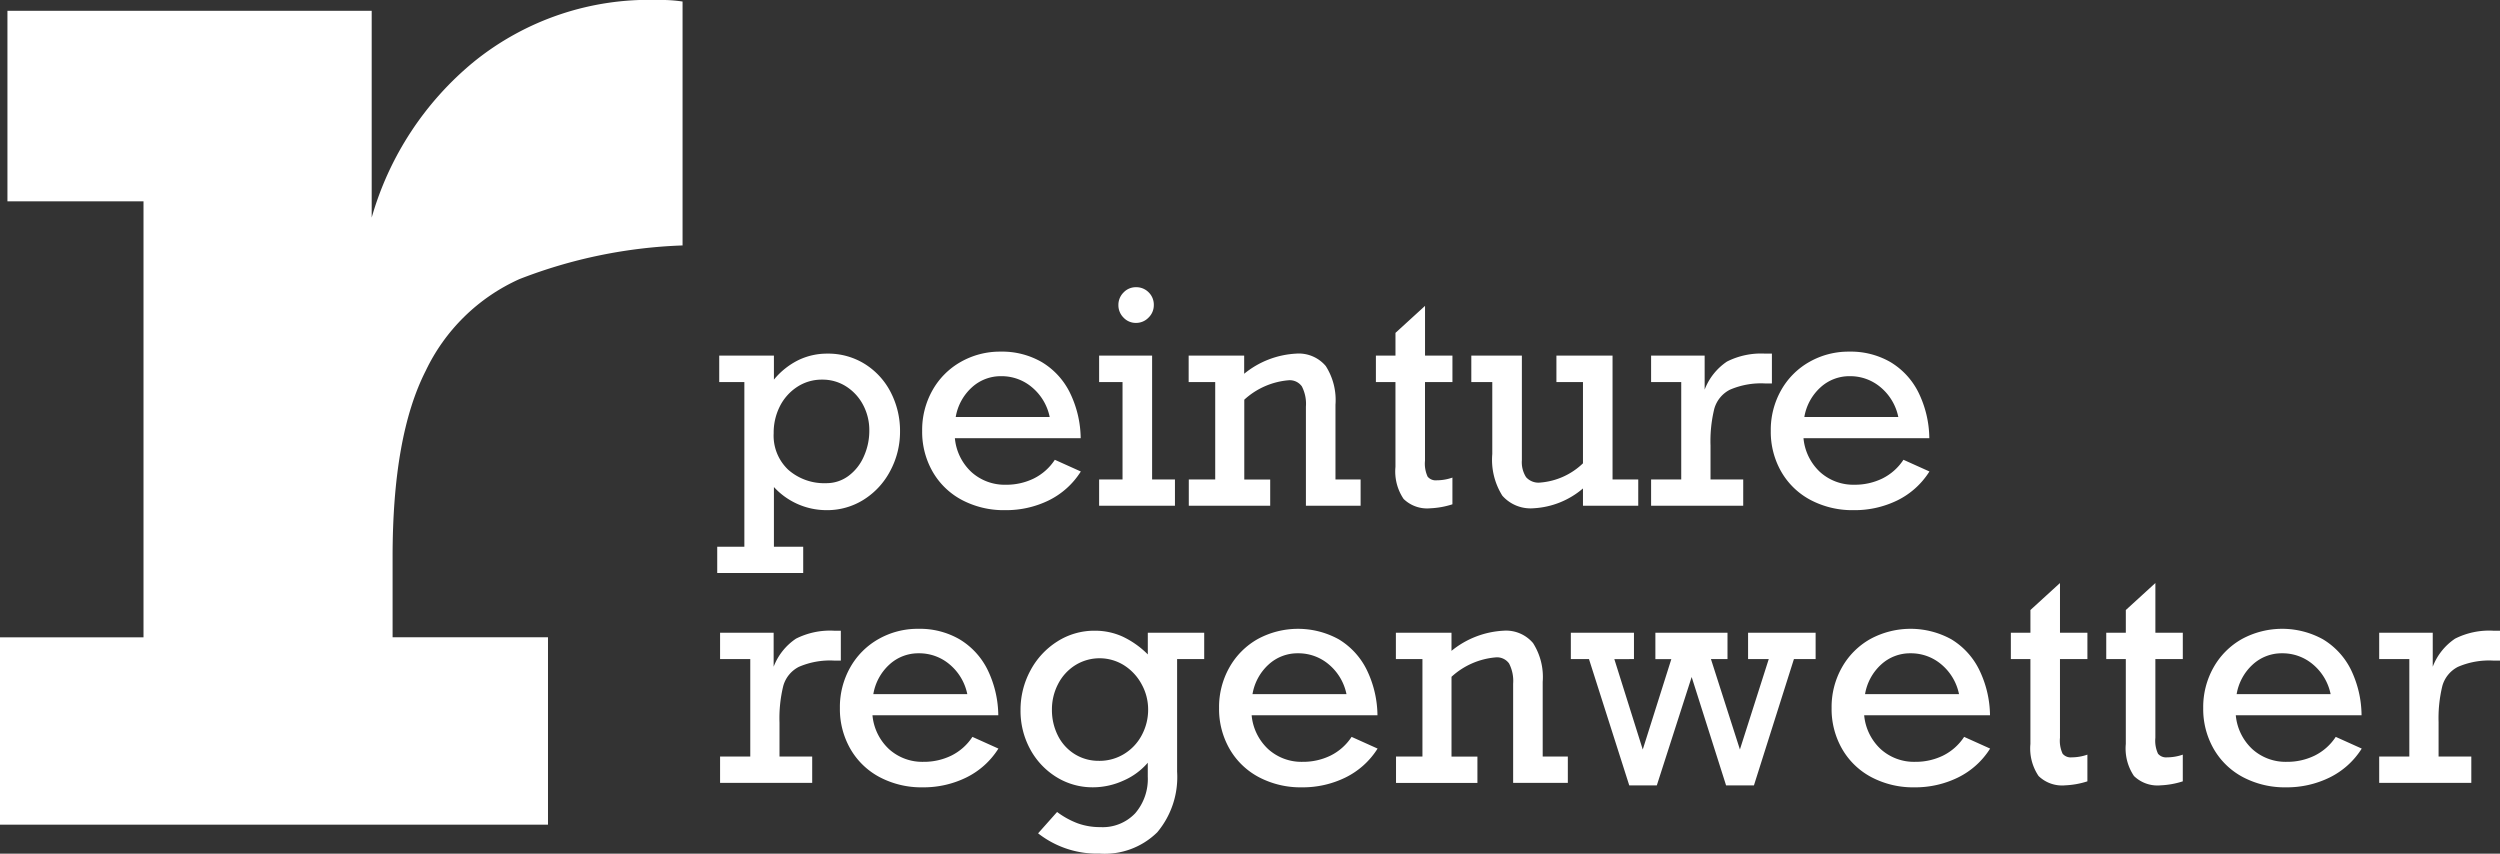
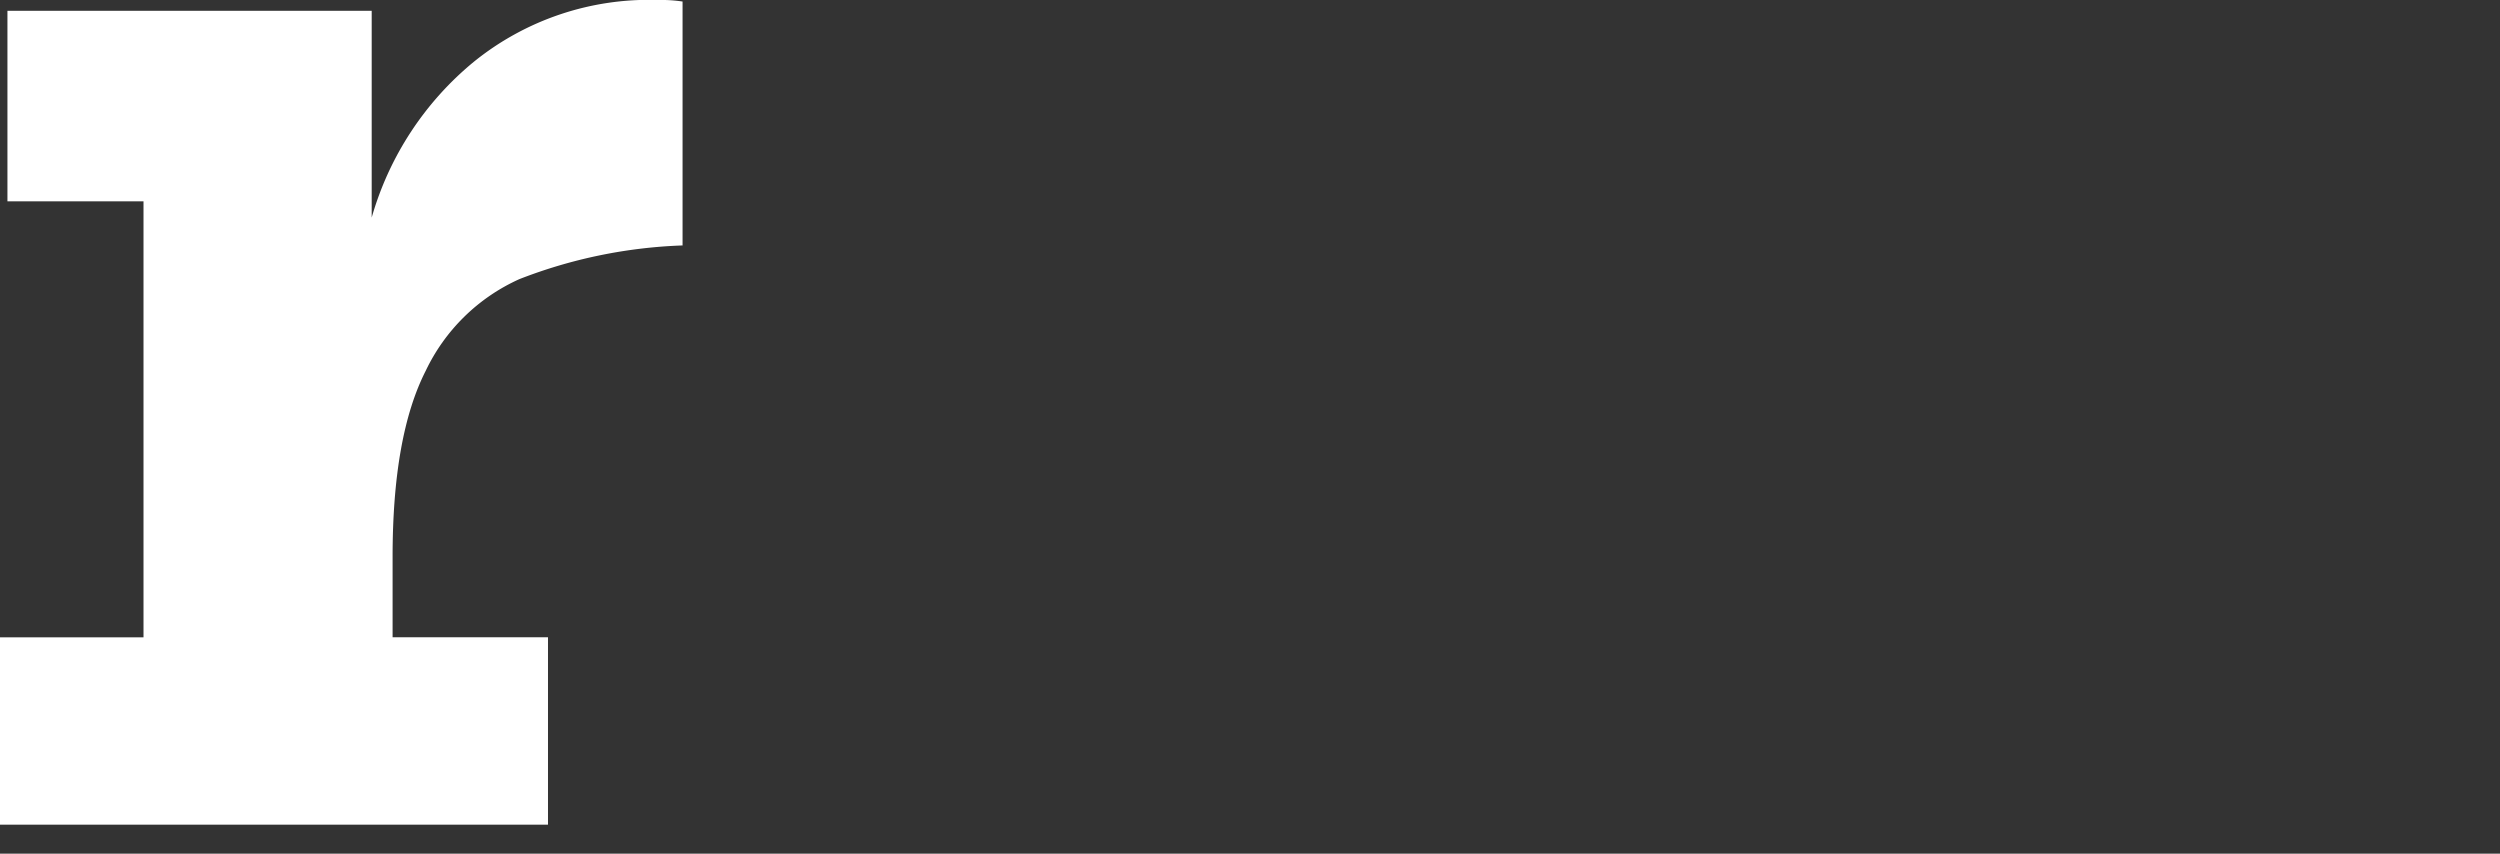
<svg xmlns="http://www.w3.org/2000/svg" width="164" height="56" viewBox="0 0 164 56">
  <rect x="0" y="0" width="164" height="56" fill="#333333" stroke="none" />
  <defs>
    <style>.a{fill:#fff;}</style>
  </defs>
  <g transform="translate(-308.417 -66.12)">
-     <path class="a" d="M12.224-4.732a5.409,5.409,0,0,1-.637,2.576A4.912,4.912,0,0,1,9.849-.263,4.487,4.487,0,0,1,7.408.43,4.682,4.682,0,0,1,3.951-1.087V2.829H5.872V4.553H.232V2.829h1.78v-10.8H.363V-9.707H3.951v1.574A4.895,4.895,0,0,1,5.563-9.416a4.305,4.305,0,0,1,1.883-.422,4.539,4.539,0,0,1,2.483.689A4.72,4.72,0,0,1,11.62-7.29,5.5,5.5,0,0,1,12.224-4.732ZM7.38-1.34a2.415,2.415,0,0,0,1.452-.468A3.131,3.131,0,0,0,9.844-3.083a4.081,4.081,0,0,0,.365-1.705,3.528,3.528,0,0,0-.4-1.672A3.2,3.2,0,0,0,8.7-7.678a2.853,2.853,0,0,0-1.583-.454,2.926,2.926,0,0,0-1.649.482A3.276,3.276,0,0,0,4.335-6.371a3.825,3.825,0,0,0-.4,1.752A3.072,3.072,0,0,0,4.9-2.212,3.567,3.567,0,0,0,7.38-1.34Zm16.7-2.951H15.822a3.453,3.453,0,0,0,1.1,2.234,3.255,3.255,0,0,0,2.249.82,4.1,4.1,0,0,0,1.808-.4,3.52,3.52,0,0,0,1.4-1.237l1.705.768a5.192,5.192,0,0,1-2.113,1.9A6.363,6.363,0,0,1,19.119.43,5.879,5.879,0,0,1,16.29-.235,4.809,4.809,0,0,1,14.365-2.09a5.251,5.251,0,0,1-.689-2.679,5.289,5.289,0,0,1,.679-2.67,4.88,4.88,0,0,1,1.86-1.86,5.185,5.185,0,0,1,2.6-.67,5.2,5.2,0,0,1,2.712.689,4.813,4.813,0,0,1,1.822,1.967A6.963,6.963,0,0,1,24.075-4.292ZM18.857-8.358a2.8,2.8,0,0,0-1.921.735,3.38,3.38,0,0,0-1.059,1.944h6.165A3.432,3.432,0,0,0,20.89-7.622,3.079,3.079,0,0,0,18.857-8.358Zm10.015-4.666a1.126,1.126,0,0,1-.347.824,1.126,1.126,0,0,1-.824.347,1.1,1.1,0,0,1-.815-.347,1.142,1.142,0,0,1-.337-.824,1.142,1.142,0,0,1,.337-.824,1.1,1.1,0,0,1,.815-.347,1.133,1.133,0,0,1,.834.337A1.133,1.133,0,0,1,28.872-13.023ZM30.259-1.584V.14H25.284V-1.584H26.82V-7.973H25.284V-9.707H28.76v8.123Zm10.53-4.9v4.9h1.649V.14H38.85v-6.5a2.5,2.5,0,0,0-.267-1.33.973.973,0,0,0-.876-.4,4.9,4.9,0,0,0-2.9,1.274v5.237h1.7V.14h-5.34V-1.584h1.733V-7.973H31.158V-9.707H34.8v1.19a5.867,5.867,0,0,1,3.4-1.321,2.318,2.318,0,0,1,1.953.815A4.136,4.136,0,0,1,40.789-6.484Zm7.673-3.223v1.733h-1.8v5.162a2.029,2.029,0,0,0,.173,1.045.686.686,0,0,0,.595.239,3.139,3.139,0,0,0,1.031-.178V.046A5.47,5.47,0,0,1,47.01.308a2.213,2.213,0,0,1-1.752-.614,3.22,3.22,0,0,1-.534-2.1V-7.973H43.441V-9.707h1.284V-11.2l1.939-1.771v3.26Zm5.743,8.329a4.558,4.558,0,0,0,2.82-1.265V-7.973H55.283V-9.707h3.682v8.123h1.686V.14H57.025V-.994a5.427,5.427,0,0,1-3.242,1.3,2.466,2.466,0,0,1-2.047-.824,4.419,4.419,0,0,1-.66-2.736V-7.973H49.7V-9.707h3.317v6.858a1.818,1.818,0,0,0,.276,1.115A1.086,1.086,0,0,0,54.205-1.378ZM65.392-3.814v2.23h2.145V.14H61.494V-1.584h1.977V-7.973H61.494V-9.707h3.513v2.23a3.89,3.89,0,0,1,1.466-1.841,4.955,4.955,0,0,1,2.506-.52h.44V-7.88H69a5.135,5.135,0,0,0-2.342.412A2.015,2.015,0,0,0,65.64-6.222,8.919,8.919,0,0,0,65.392-3.814Zm14.353-.478H71.491a3.453,3.453,0,0,0,1.1,2.234,3.255,3.255,0,0,0,2.249.82,4.1,4.1,0,0,0,1.808-.4,3.52,3.52,0,0,0,1.4-1.237l1.705.768a5.192,5.192,0,0,1-2.113,1.9A6.363,6.363,0,0,1,74.788.43a5.879,5.879,0,0,1-2.829-.665A4.809,4.809,0,0,1,70.034-2.09a5.251,5.251,0,0,1-.689-2.679,5.289,5.289,0,0,1,.679-2.67,4.88,4.88,0,0,1,1.86-1.86,5.185,5.185,0,0,1,2.6-.67A5.2,5.2,0,0,1,77.2-9.28a4.813,4.813,0,0,1,1.822,1.967A6.963,6.963,0,0,1,79.745-4.292ZM74.526-8.358a2.8,2.8,0,0,0-1.921.735,3.381,3.381,0,0,0-1.059,1.944h6.165a3.432,3.432,0,0,0-1.152-1.944A3.079,3.079,0,0,0,74.526-8.358ZM4.317,14.364v2.23H6.462v1.724H.419V16.593H2.4V10.2H.419V8.471H3.933V10.7A3.89,3.89,0,0,1,5.4,8.859,4.955,4.955,0,0,1,7.9,8.339h.44V10.3H7.924a5.135,5.135,0,0,0-2.342.412,2.015,2.015,0,0,0-1.017,1.246A8.92,8.92,0,0,0,4.317,14.364Zm14.353-.478H10.416a3.453,3.453,0,0,0,1.1,2.234,3.255,3.255,0,0,0,2.249.82,4.1,4.1,0,0,0,1.808-.4,3.52,3.52,0,0,0,1.4-1.237l1.705.768a5.192,5.192,0,0,1-2.113,1.9,6.363,6.363,0,0,1-2.843.642,5.879,5.879,0,0,1-2.829-.665,4.809,4.809,0,0,1-1.925-1.855,5.251,5.251,0,0,1-.689-2.679,5.289,5.289,0,0,1,.679-2.67,4.88,4.88,0,0,1,1.86-1.86,5.185,5.185,0,0,1,2.6-.67,5.2,5.2,0,0,1,2.712.689,4.813,4.813,0,0,1,1.822,1.967A6.963,6.963,0,0,1,18.67,13.886ZM13.451,9.82a2.8,2.8,0,0,0-1.921.735A3.38,3.38,0,0,0,10.472,12.5h6.165a3.432,3.432,0,0,0-1.152-1.944A3.079,3.079,0,0,0,13.451,9.82Zm15.027.075V8.471h3.7V10.2H30.4v7.383a5.637,5.637,0,0,1-1.3,3.977,4.913,4.913,0,0,1-3.79,1.4,6.259,6.259,0,0,1-4.029-1.33l1.246-1.4a5.451,5.451,0,0,0,1.354.745,4.3,4.3,0,0,0,1.485.248,2.93,2.93,0,0,0,2.286-.909,3.446,3.446,0,0,0,.824-2.408V17a4.419,4.419,0,0,1-1.616,1.18,4.815,4.815,0,0,1-1.953.431,4.49,4.49,0,0,1-2.459-.693,4.858,4.858,0,0,1-1.705-1.841,5.251,5.251,0,0,1-.614-2.516,5.415,5.415,0,0,1,.642-2.6A5.054,5.054,0,0,1,22.53,9.052,4.5,4.5,0,0,1,25,8.339a4.364,4.364,0,0,1,1.822.384A5.844,5.844,0,0,1,28.479,9.895Zm-3.2,6.98a3.082,3.082,0,0,0,1.658-.459,3.183,3.183,0,0,0,1.152-1.237A3.526,3.526,0,0,0,28.5,13.5a3.416,3.416,0,0,0-.412-1.621,3.35,3.35,0,0,0-1.143-1.255,3.022,3.022,0,0,0-3.232-.019,3.16,3.16,0,0,0-1.124,1.237,3.592,3.592,0,0,0-.4,1.677,3.717,3.717,0,0,0,.384,1.686,3.007,3.007,0,0,0,1.091,1.218A2.947,2.947,0,0,0,25.275,16.874Zm18.269-2.989H35.29a3.453,3.453,0,0,0,1.1,2.234,3.255,3.255,0,0,0,2.249.82,4.1,4.1,0,0,0,1.808-.4,3.52,3.52,0,0,0,1.4-1.237l1.705.768a5.192,5.192,0,0,1-2.113,1.9,6.363,6.363,0,0,1-2.843.642,5.879,5.879,0,0,1-2.829-.665,4.809,4.809,0,0,1-1.925-1.855,5.251,5.251,0,0,1-.689-2.679,5.289,5.289,0,0,1,.679-2.67,4.88,4.88,0,0,1,1.86-1.86A5.541,5.541,0,0,1,41,8.9a4.813,4.813,0,0,1,1.822,1.967A6.963,6.963,0,0,1,43.544,13.886ZM38.325,9.82a2.8,2.8,0,0,0-1.921.735A3.38,3.38,0,0,0,35.346,12.5h6.165a3.432,3.432,0,0,0-1.152-1.944A3.079,3.079,0,0,0,38.325,9.82Zm16.058,1.874v4.9h1.649v1.724H52.444v-6.5a2.5,2.5,0,0,0-.267-1.33.973.973,0,0,0-.876-.4,4.9,4.9,0,0,0-2.9,1.274v5.237h1.7v1.724h-5.34V16.593h1.733V10.2H44.752V8.471H48.4V9.66a5.867,5.867,0,0,1,3.4-1.321,2.318,2.318,0,0,1,1.953.815A4.136,4.136,0,0,1,54.383,11.693Zm4.7-1.49,1.864,5.93,1.874-5.93H61.775V8.471h4.731V10.2H65.42l1.9,5.93,1.892-5.93H67.856V8.471h4.431V10.2H70.863L68.24,18.486H66.413l-2.258-7.111-2.286,7.111H60.061L57.419,10.2h-1.19V8.471H60.37V10.2Zm24.64,3.682H75.472a3.453,3.453,0,0,0,1.1,2.234,3.255,3.255,0,0,0,2.249.82,4.1,4.1,0,0,0,1.808-.4,3.52,3.52,0,0,0,1.4-1.237l1.705.768a5.192,5.192,0,0,1-2.113,1.9,6.363,6.363,0,0,1-2.843.642,5.879,5.879,0,0,1-2.829-.665,4.809,4.809,0,0,1-1.925-1.855,5.251,5.251,0,0,1-.689-2.679,5.289,5.289,0,0,1,.679-2.67,4.88,4.88,0,0,1,1.86-1.86,5.541,5.541,0,0,1,5.317.019A4.813,4.813,0,0,1,83,10.864,6.963,6.963,0,0,1,83.726,13.886ZM78.508,9.82a2.8,2.8,0,0,0-1.921.735A3.38,3.38,0,0,0,75.529,12.5h6.165a3.432,3.432,0,0,0-1.152-1.944A3.079,3.079,0,0,0,78.508,9.82ZM90.116,8.471V10.2h-1.8v5.162a2.029,2.029,0,0,0,.173,1.045.686.686,0,0,0,.595.239,3.139,3.139,0,0,0,1.031-.178v1.752a5.47,5.47,0,0,1-1.452.262,2.213,2.213,0,0,1-1.752-.614,3.22,3.22,0,0,1-.534-2.1V10.2H85.094V8.471h1.284V6.981L88.317,5.21v3.26Zm6.258,0V10.2h-1.8v5.162a2.029,2.029,0,0,0,.173,1.045.686.686,0,0,0,.595.239,3.139,3.139,0,0,0,1.031-.178v1.752a5.47,5.47,0,0,1-1.452.262,2.213,2.213,0,0,1-1.752-.614,3.22,3.22,0,0,1-.534-2.1V10.2H91.352V8.471h1.284V6.981L94.575,5.21v3.26Zm11.73,5.415H99.85a3.453,3.453,0,0,0,1.1,2.234,3.255,3.255,0,0,0,2.249.82,4.1,4.1,0,0,0,1.808-.4,3.52,3.52,0,0,0,1.4-1.237l1.705.768a5.192,5.192,0,0,1-2.113,1.9,6.363,6.363,0,0,1-2.843.642,5.879,5.879,0,0,1-2.829-.665,4.809,4.809,0,0,1-1.925-1.855,5.251,5.251,0,0,1-.689-2.679,5.289,5.289,0,0,1,.679-2.67,4.88,4.88,0,0,1,1.86-1.86,5.541,5.541,0,0,1,5.317.019,4.813,4.813,0,0,1,1.822,1.967A6.963,6.963,0,0,1,108.1,13.886ZM102.885,9.82a2.8,2.8,0,0,0-1.921.735A3.38,3.38,0,0,0,99.906,12.5h6.165a3.432,3.432,0,0,0-1.152-1.944A3.079,3.079,0,0,0,102.885,9.82Zm10.268,4.544v2.23H115.3v1.724h-6.043V16.593h1.977V10.2h-1.977V8.471h3.513V10.7a3.89,3.89,0,0,1,1.466-1.841,4.955,4.955,0,0,1,2.506-.52h.44V10.3h-.422a5.135,5.135,0,0,0-2.342.412,2.015,2.015,0,0,0-1.017,1.246A8.919,8.919,0,0,0,113.154,14.364Z" transform="translate(355.235 99.156)" />
    <path class="a" d="M45.193-9.779v16a32.556,32.556,0,0,0-10.706,2.21,12.47,12.47,0,0,0-6.146,6.02q-2.17,4.267-2.17,12.192v5.283H36.365V44.22H.417V31.927H9.831V3.327H.905v-12.5H24.8V4.394A20.523,20.523,0,0,1,31.487-5.816a18.26,18.26,0,0,1,12.1-4.064A9.378,9.378,0,0,1,45.193-9.779Z" transform="translate(308 76)" />
  </g>
</svg>